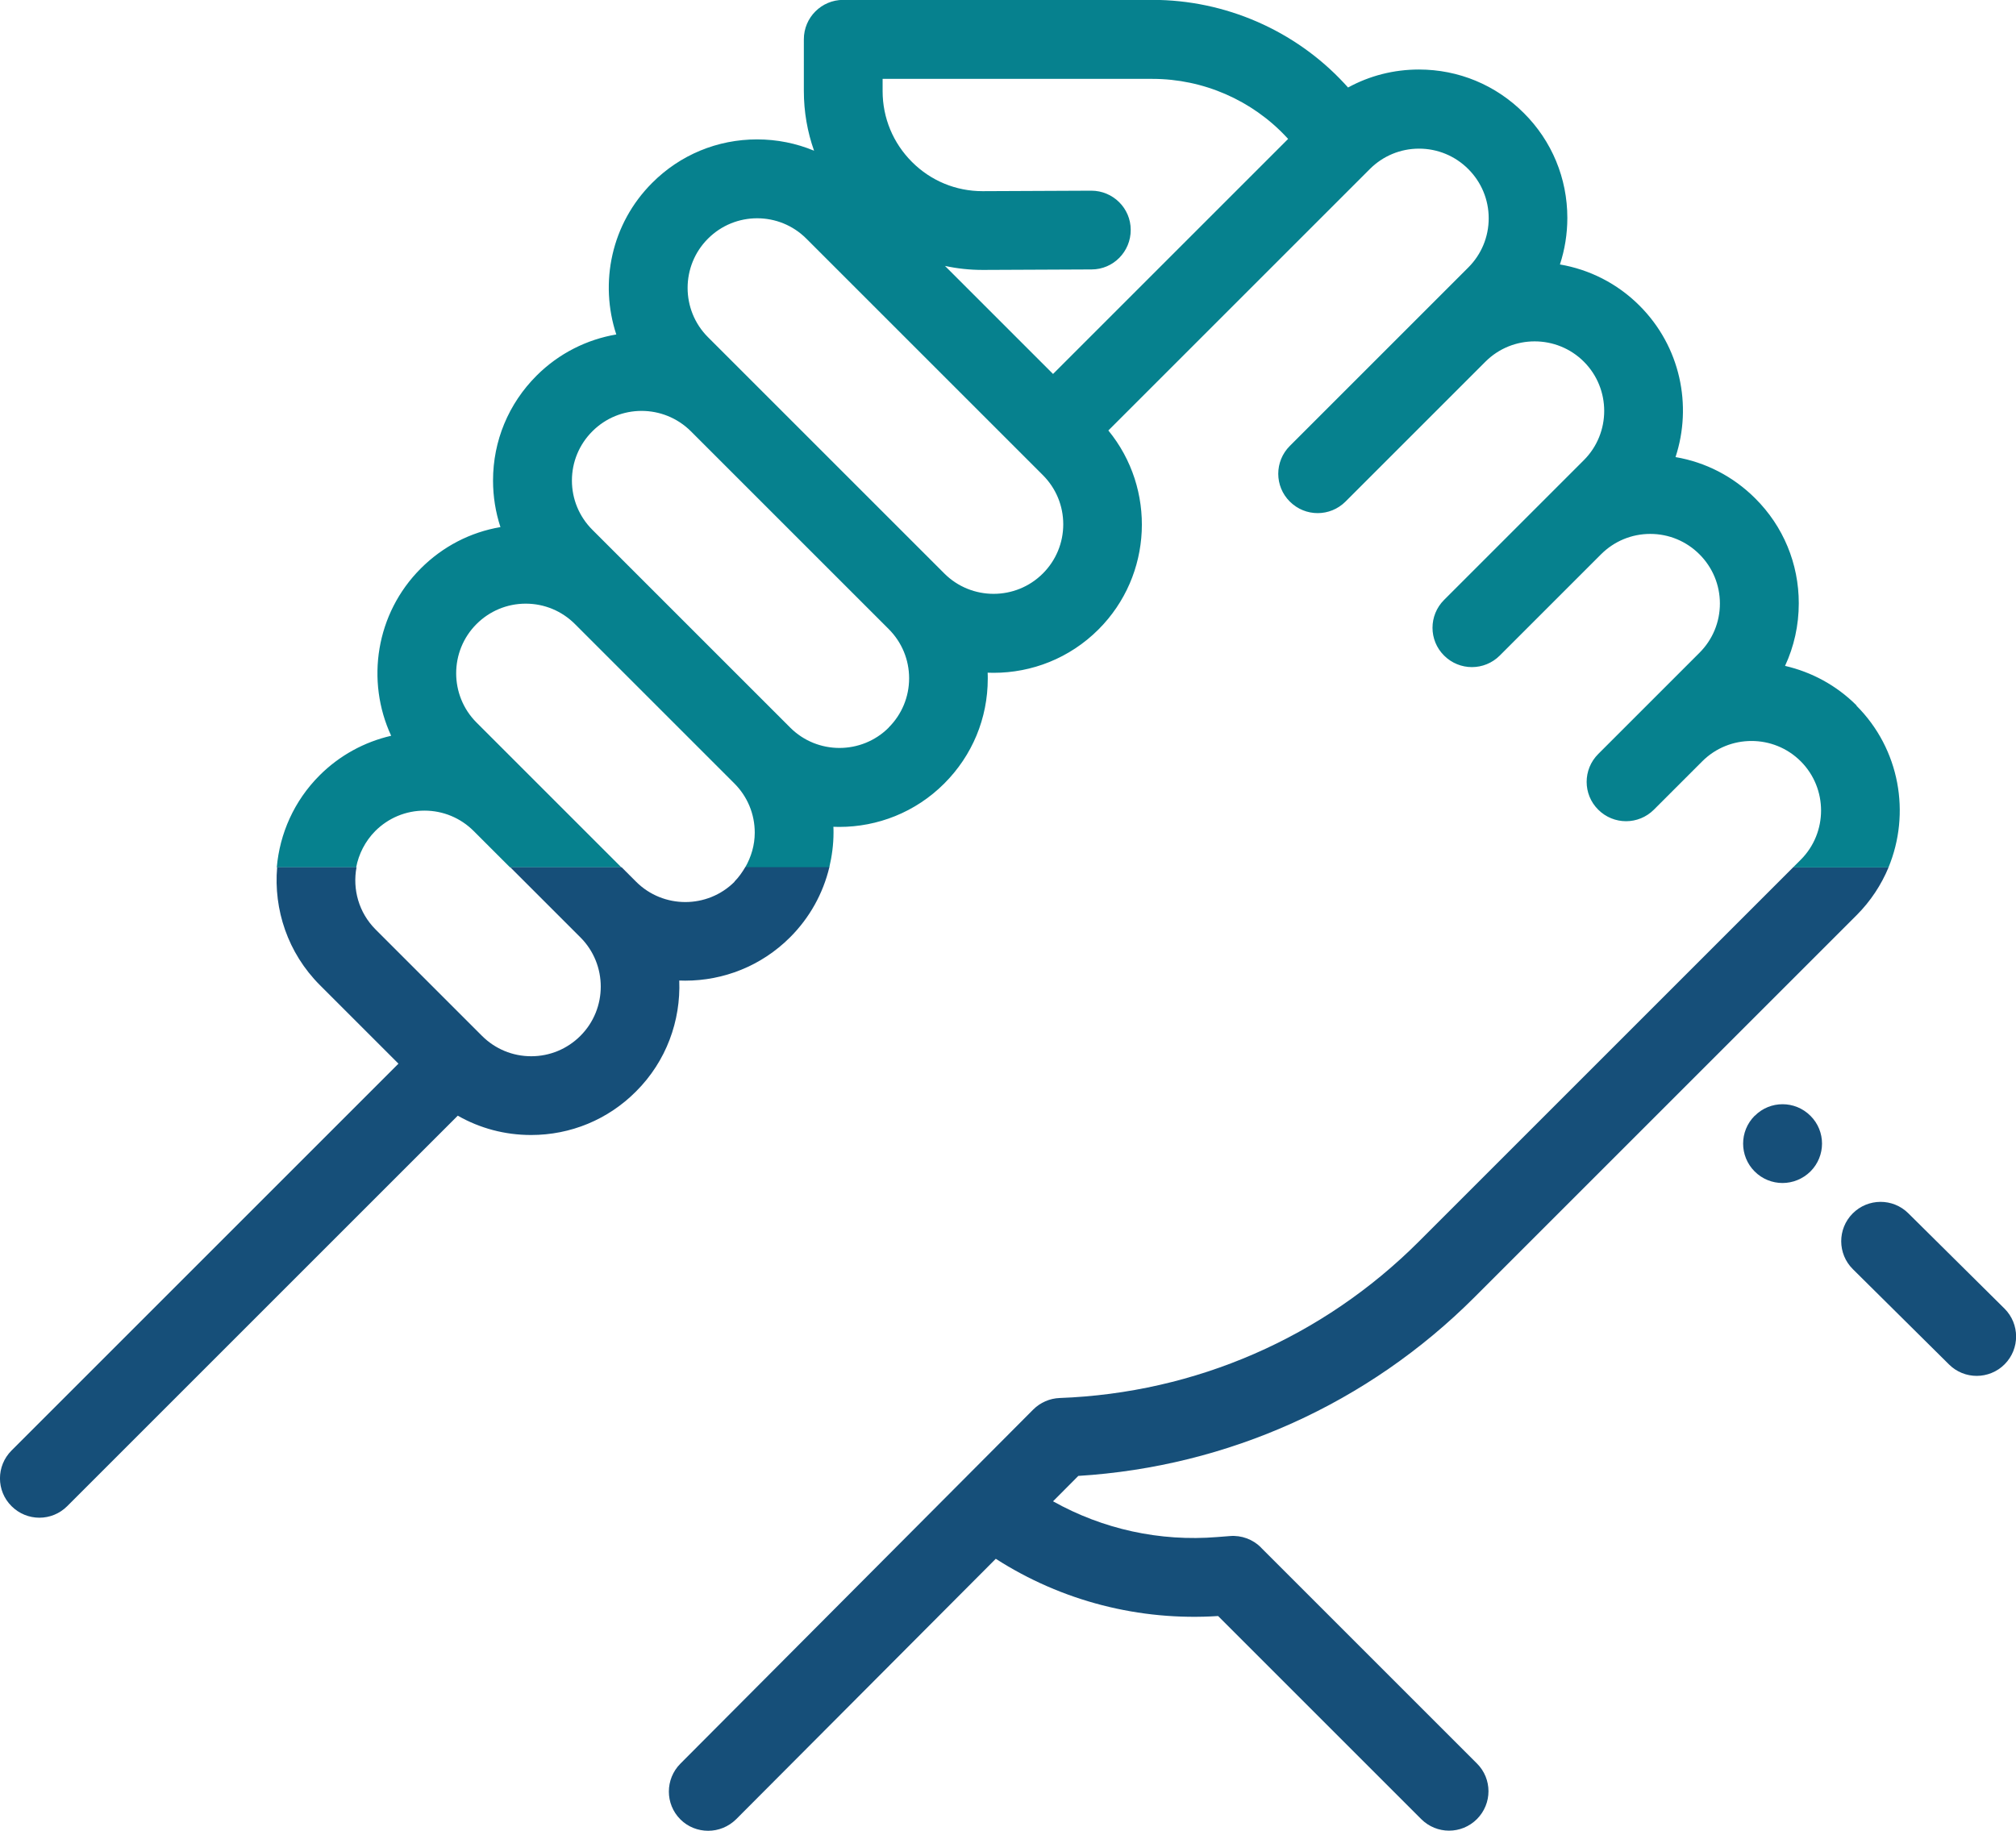
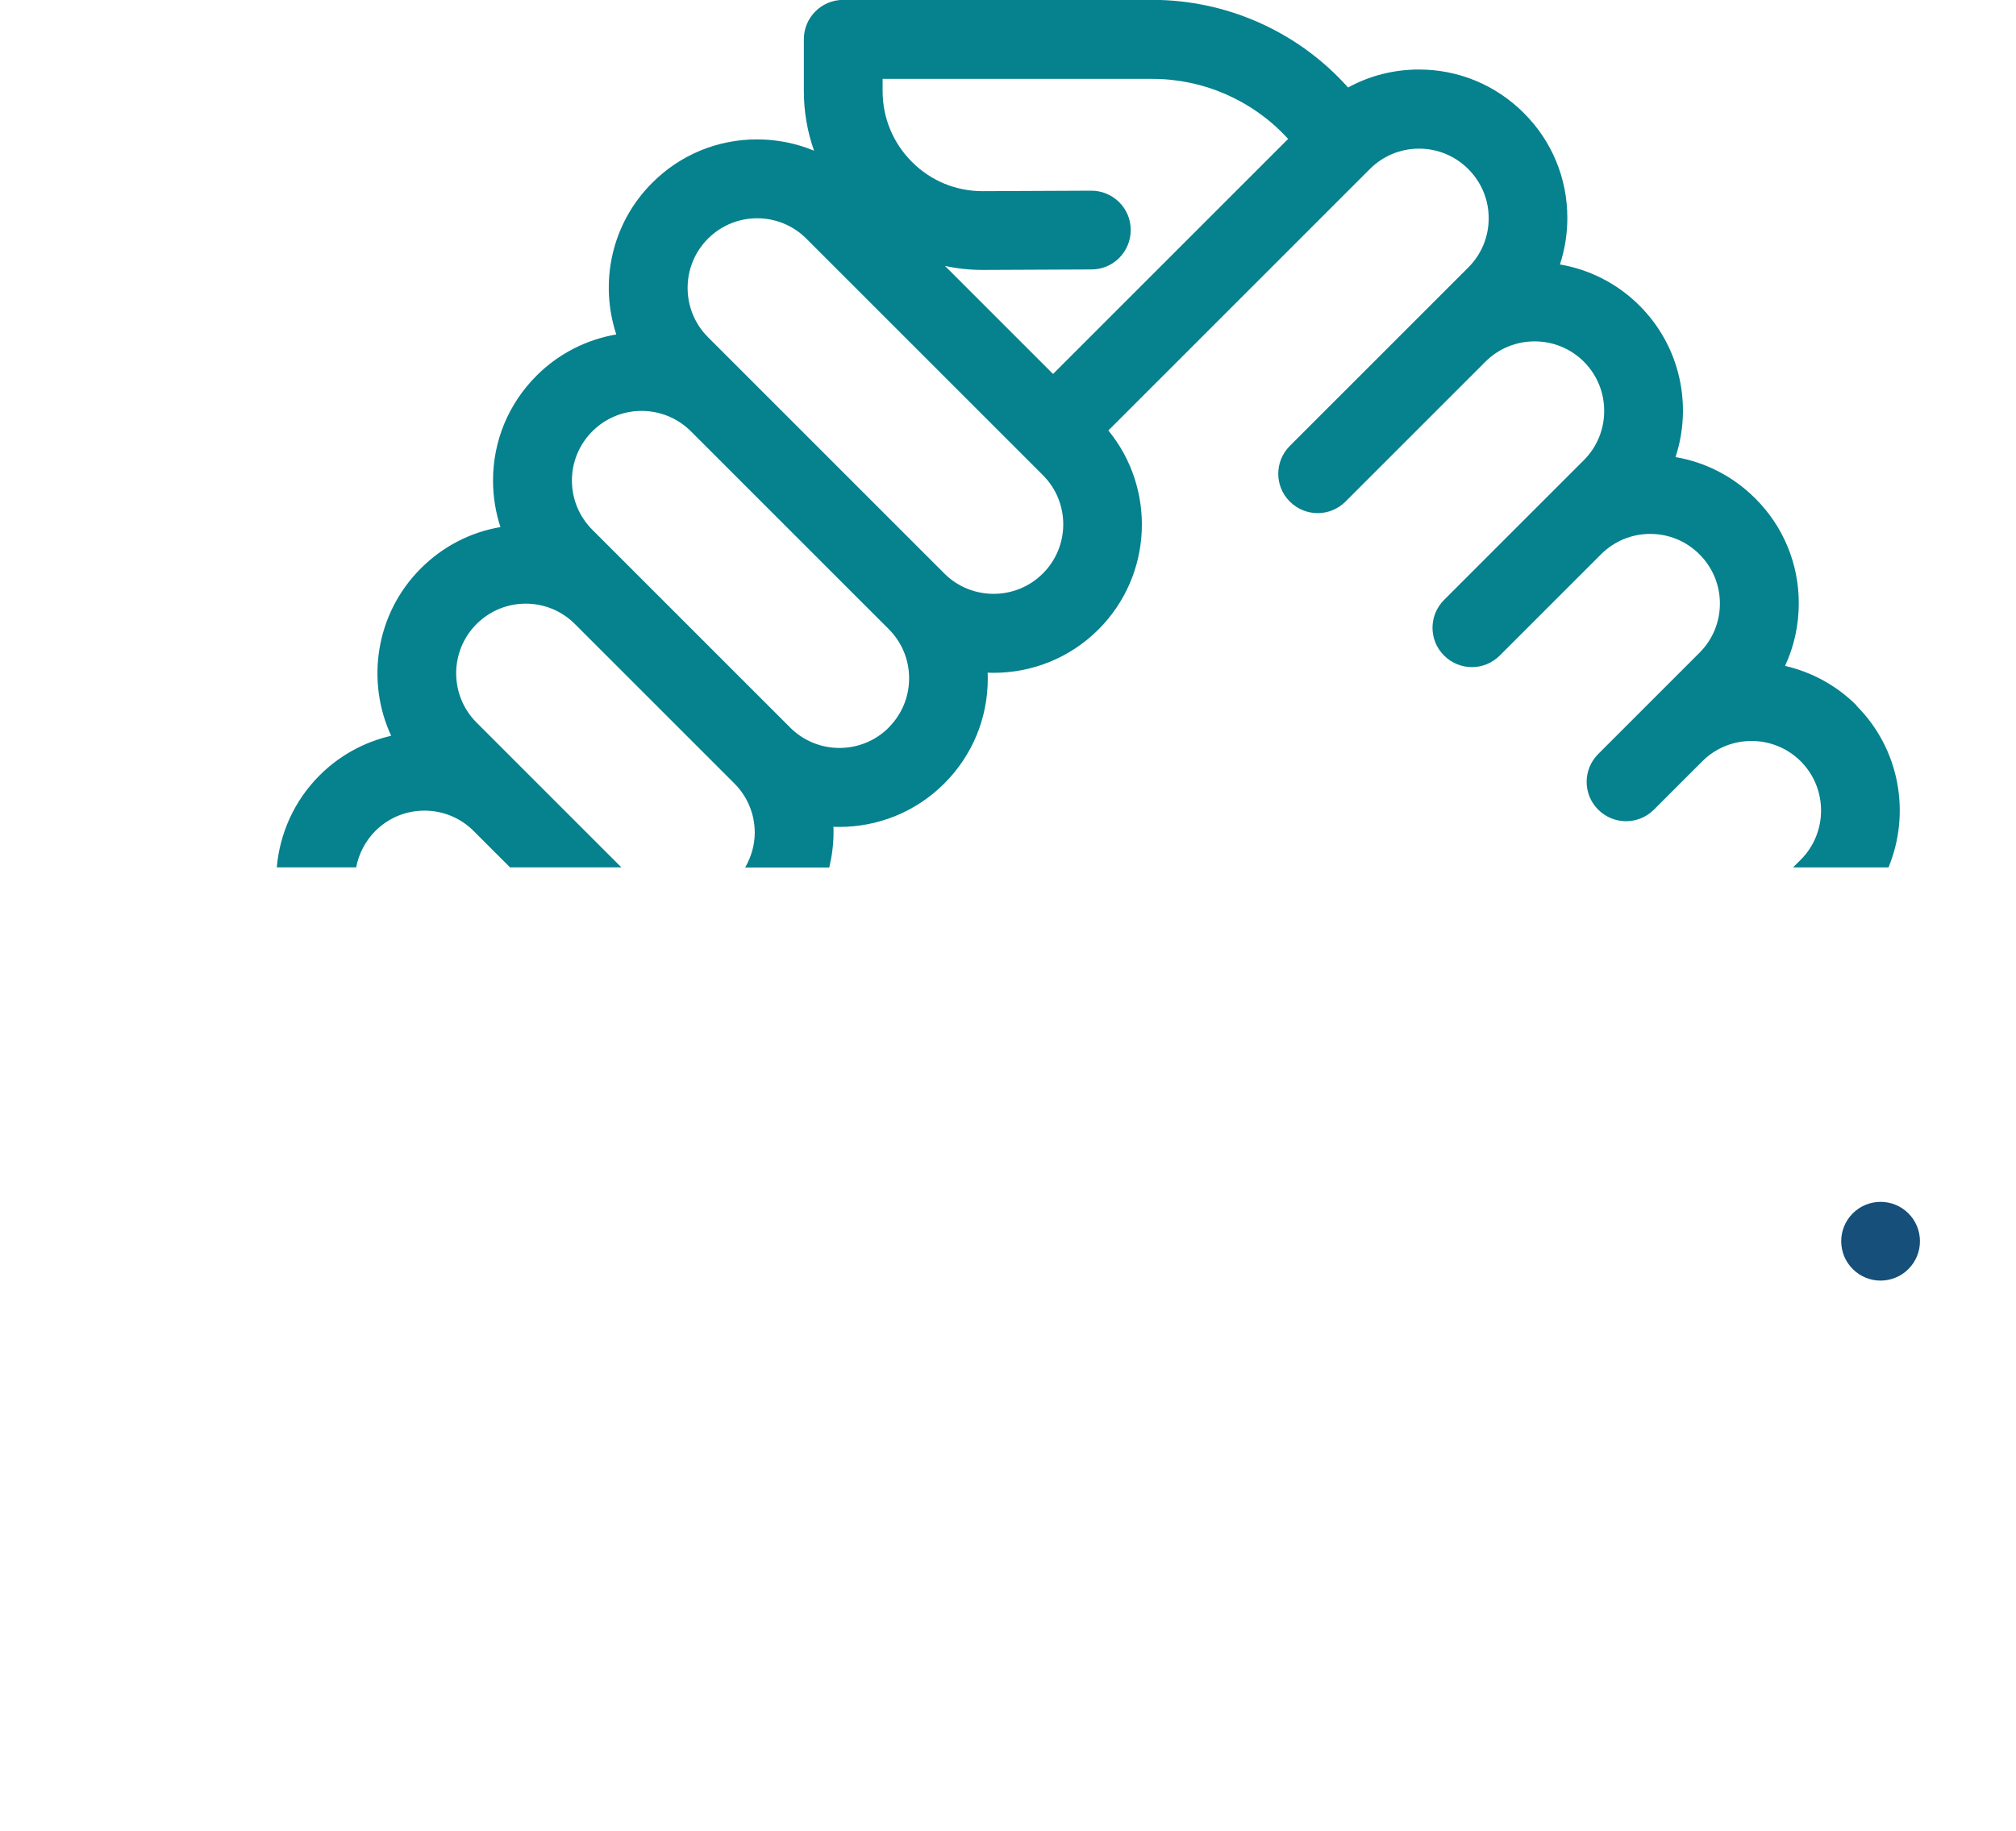
<svg xmlns="http://www.w3.org/2000/svg" id="Capa_2" data-name="Capa 2" viewBox="0 0 165.85 150.65">
  <defs>
    <style>
      .cls-1 {
        fill: #164f79;
      }

      .cls-2 {
        fill: #06818e;
      }
    </style>
  </defs>
  <g id="Capa_1-2" data-name="Capa 1">
    <g>
-       <path class="cls-1" d="M156.99,99.83c-1.27-1.26-3.32-1.25-4.58,.02-1.26,1.27-1.25,3.32,.02,4.58l7.91,7.84c.63,.63,1.46,.94,2.28,.94s1.67-.32,2.3-.96c1.26-1.27,1.25-3.32-.02-4.58l-7.91-7.84Z" />
-       <path class="cls-1" d="M144.35,91.81h0c-1.27,1.27-1.26,3.32,0,4.58,.63,.63,1.46,.95,2.29,.95s1.66-.32,2.3-.95c1.27-1.27,1.27-3.32,0-4.58-1.27-1.27-3.32-1.27-4.58,0Z" />
-       <path class="cls-1" d="M103.74,127.33c-.67-.67-1.61-1.02-2.56-.94l-1.03,.08c-4.74,.39-9.43-.65-13.52-2.94l2.08-2.09c12.31-.76,23.84-5.95,32.59-14.7l31.43-31.43c1.17-1.17,2.04-2.51,2.64-3.95h-7.85l-30.8,30.8c-7.89,7.89-18.38,12.46-29.54,12.87-.82,.03-1.6,.37-2.18,.95l-29.03,29.14c-1.26,1.27-1.26,3.32,0,4.58,.63,.63,1.46,.94,2.29,.94s1.66-.32,2.3-.95l21.36-21.43c5.42,3.48,11.8,5.13,18.29,4.71l16.71,16.71c.63,.63,1.46,.95,2.29,.95s1.66-.32,2.29-.95c1.27-1.27,1.27-3.32,0-4.58l-17.77-17.77Z" />
+       <path class="cls-1" d="M156.99,99.83c-1.27-1.26-3.32-1.25-4.58,.02-1.26,1.27-1.25,3.32,.02,4.58c.63,.63,1.46,.94,2.28,.94s1.67-.32,2.3-.96c1.26-1.27,1.25-3.32-.02-4.58l-7.91-7.84Z" />
      <path class="cls-2" d="M152.74,58.05c-1.68-1.68-3.73-2.76-5.89-3.26,.74-1.59,1.13-3.34,1.13-5.15,0-3.26-1.27-6.33-3.58-8.63-1.81-1.81-4.09-2.98-6.56-3.4,1.39-4.24,.41-9.09-2.96-12.46-1.85-1.85-4.15-2.98-6.55-3.39,.4-1.22,.61-2.51,.61-3.83,0-3.26-1.27-6.33-3.58-8.63-2.31-2.31-5.37-3.58-8.63-3.58-2.07,0-4.06,.51-5.83,1.48l-.31-.34c-4.06-4.37-9.81-6.87-15.78-6.87h-25.44c-1.79,0-3.24,1.45-3.24,3.24V7.49c0,1.7,.29,3.36,.84,4.91-1.47-.61-3.05-.93-4.69-.93-3.26,0-6.33,1.27-8.63,3.58-3.37,3.37-4.35,8.22-2.95,12.47-2.4,.41-4.71,1.54-6.56,3.39-2.31,2.31-3.58,5.37-3.58,8.63,0,1.32,.21,2.61,.61,3.83-2.47,.42-4.74,1.59-6.55,3.4-3.72,3.72-4.53,9.26-2.44,13.77-2.21,.51-4.25,1.62-5.89,3.26-2.11,2.11-3.28,4.81-3.52,7.57h6.53c.21-1.09,.73-2.14,1.57-2.99,1.08-1.08,2.52-1.68,4.05-1.68s2.97,.6,4.05,1.68l2.99,2.99h9.16l-7.57-7.57-4.35-4.35c-2.23-2.23-2.23-5.87,0-8.1,1.08-1.08,2.52-1.68,4.05-1.68s2.97,.6,4.05,1.68l13.11,13.11h0c1.08,1.08,1.68,2.52,1.68,4.05,0,1.03-.29,2-.79,2.87h6.92c.22-.93,.35-1.89,.35-2.86,0-.17,0-.33-.01-.49,.16,0,.32,.01,.49,.01,3.13,0,6.25-1.19,8.63-3.57,2.31-2.31,3.58-5.37,3.58-8.63,0-.17,0-.33-.01-.49,.16,0,.32,.01,.49,.01,3.13,0,6.25-1.19,8.63-3.57,4.47-4.47,4.74-11.58,.81-16.37l21.51-21.51c1.08-1.08,2.52-1.68,4.05-1.68s2.97,.6,4.05,1.68c1.08,1.08,1.68,2.52,1.68,4.05s-.6,2.97-1.68,4.05l-3.17,3.17-11.51,11.51c-1.27,1.27-1.27,3.32,0,4.58,.63,.63,1.46,.95,2.29,.95s1.66-.32,2.29-.95l11.51-11.51c2.23-2.23,5.87-2.23,8.1,0,2.23,2.23,2.23,5.87,0,8.1l-3.17,3.17-8.33,8.33c-1.27,1.27-1.27,3.32,0,4.58,.63,.63,1.46,.95,2.29,.95s1.66-.32,2.29-.95l8.33-8.33c1.08-1.08,2.52-1.68,4.05-1.68s2.97,.6,4.05,1.68c1.08,1.08,1.68,2.52,1.68,4.05s-.6,2.97-1.68,4.05l-4.35,4.35-3.98,3.98c-1.27,1.27-1.27,3.32,0,4.58,.63,.63,1.46,.95,2.29,.95s1.66-.32,2.29-.95l3.98-3.98c2.23-2.23,5.87-2.23,8.1,0,2.23,2.23,2.23,5.87,0,8.1l-.63,.63h7.85c1.83-4.43,.95-9.72-2.64-13.31Zm-79.63,1.82c-2.23,2.23-5.87,2.23-8.1,0l-16.28-16.28c-1.08-1.08-1.68-2.52-1.68-4.05s.6-2.97,1.68-4.05c1.12-1.12,2.58-1.68,4.05-1.68s2.93,.56,4.05,1.67l7.42,7.42,8.86,8.86h0c1.08,1.08,1.68,2.52,1.68,4.05,0,1.53-.6,2.97-1.68,4.05Zm12.68-12.68c-2.23,2.23-5.87,2.23-8.1,0l-16.28-16.28s0,0,0,0l-3.17-3.17c-2.23-2.23-2.23-5.87,0-8.1,1.12-1.12,2.58-1.68,4.05-1.68s2.93,.56,4.05,1.68l19.45,19.45c1.08,1.08,1.68,2.52,1.68,4.05,0,1.53-.6,2.97-1.68,4.05Zm.85-16.41l-8.9-8.9c1.01,.22,2.05,.33,3.1,.33h.07l8.89-.04c1.79,0,3.23-1.47,3.22-3.26,0-1.78-1.46-3.22-3.24-3.22h-.02l-8.89,.04h-.04c-2.19,0-4.25-.85-5.8-2.4-1.56-1.56-2.42-3.63-2.42-5.83v-1.01h22.2c4.17,0,8.19,1.75,11.03,4.8l.13,.14-19.34,19.34Z" />
-       <path class="cls-1" d="M60.43,72.55c-2.23,2.23-5.87,2.23-8.1,0l-1.19-1.19h-9.16l5.77,5.77c2.23,2.23,2.23,5.87,0,8.1-1.08,1.08-2.52,1.68-4.05,1.68s-2.97-.6-4.05-1.68l-8.75-8.75c-1.39-1.39-1.91-3.32-1.57-5.12h-6.53c-.3,3.47,.87,7.05,3.52,9.7l6.46,6.46L.95,119.35c-1.27,1.27-1.27,3.32,0,4.58,.63,.63,1.46,.95,2.29,.95s1.66-.32,2.29-.95l32.13-32.13c1.82,1.04,3.88,1.59,6.03,1.59,3.26,0,6.33-1.27,8.63-3.58,2.51-2.5,3.69-5.84,3.56-9.13,.16,0,.33,.01,.49,.01,3.13,0,6.25-1.19,8.63-3.57,1.61-1.61,2.71-3.6,3.23-5.77h-6.92c-.25,.42-.53,.83-.89,1.19Z" />
    </g>
  </g>
</svg>